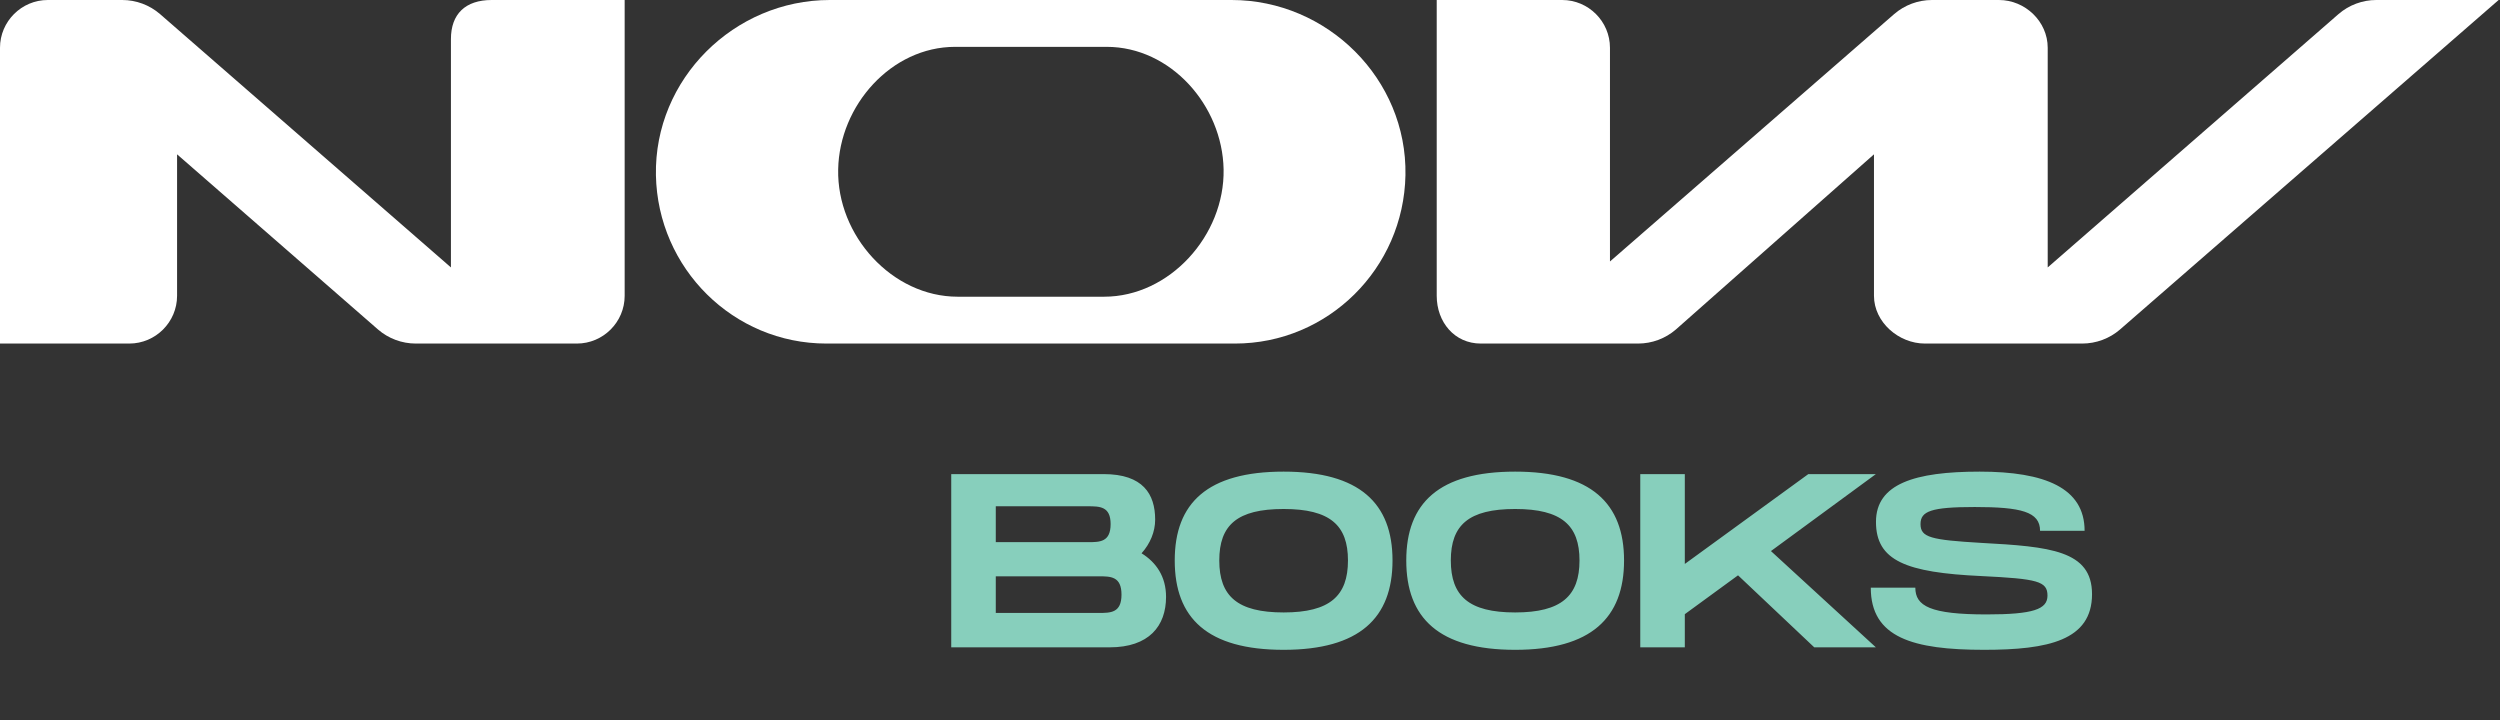
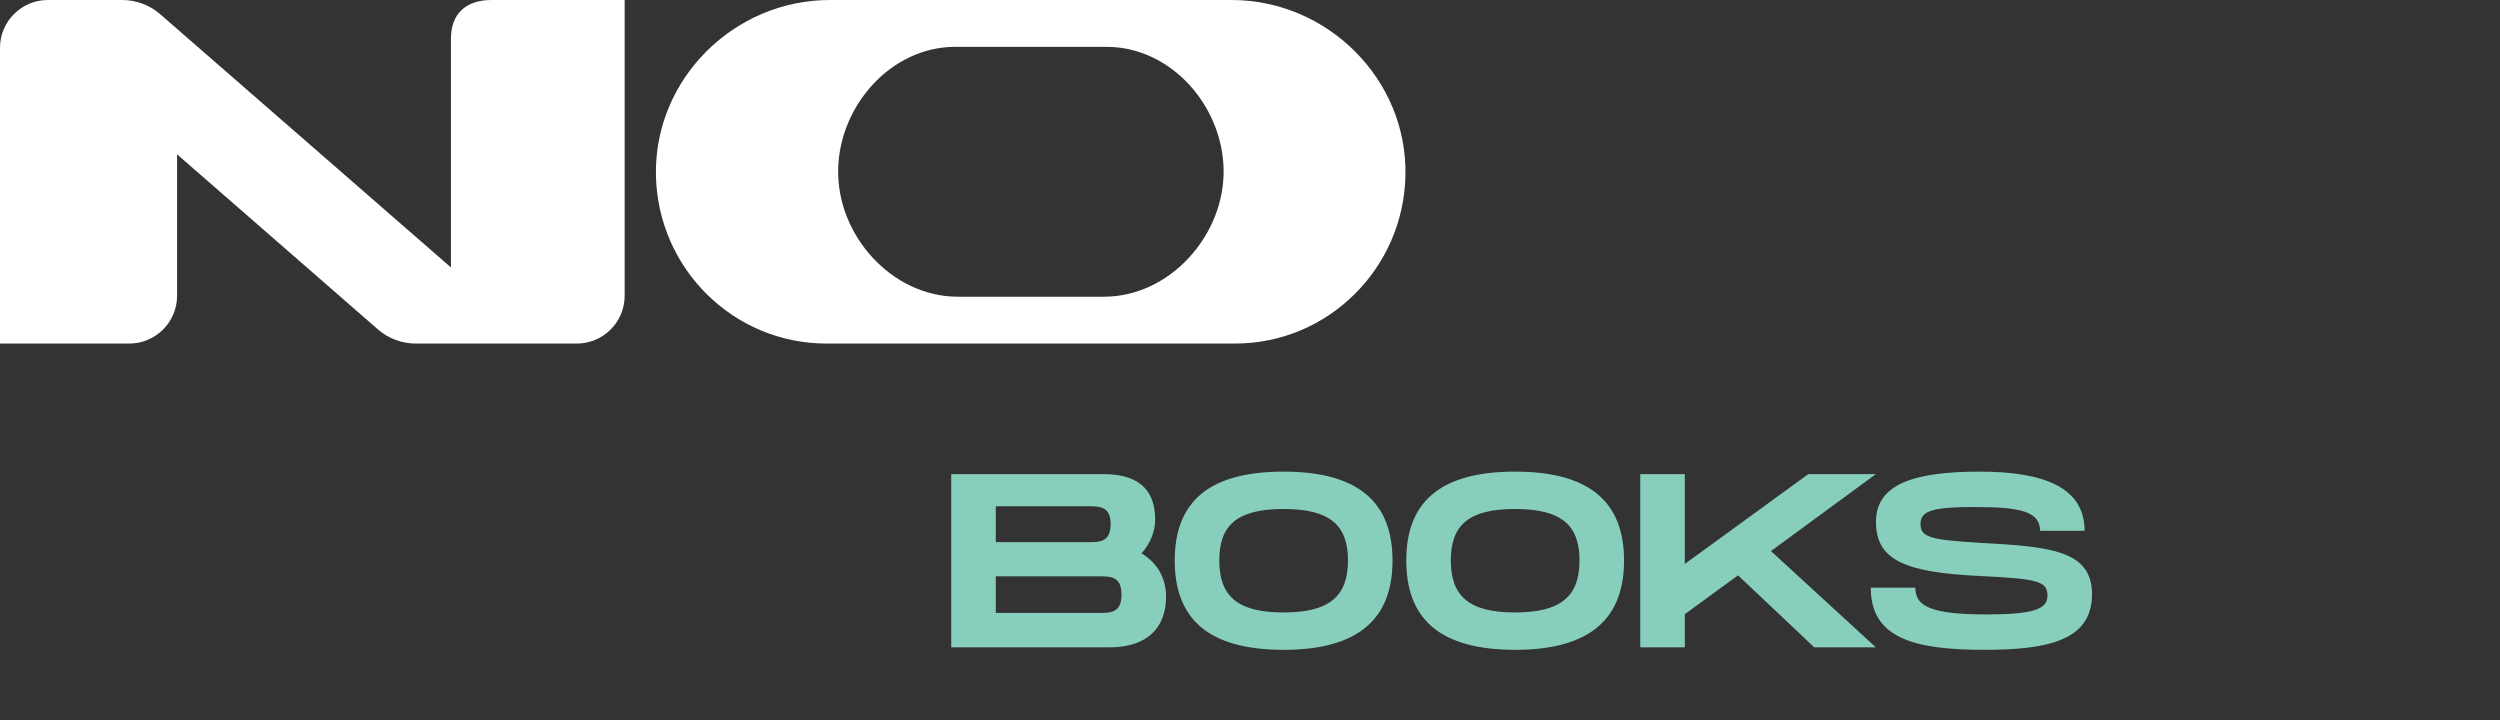
<svg xmlns="http://www.w3.org/2000/svg" width="288" height="83" viewBox="0 0 288 83" fill="none">
  <rect x="0" y="0" width="288" height="83" fill="#333333" stroke="none" />
  <path d="M131.507 63.74C132.504 62.628 133.075 61.259 133.075 59.862C133.075 56.926 131.678 54.617 127.145 54.617H109.582V74.573H127.829C132.362 74.573 134.329 72.122 134.329 68.757C134.329 66.448 133.217 64.795 131.507 63.74ZM114.714 58.323H125.291C126.688 58.323 127.943 58.323 127.943 60.376C127.943 62.457 126.688 62.457 125.32 62.457H125.291H114.714V58.323ZM126.574 70.611H114.714V66.391H126.574C127.943 66.391 129.197 66.391 129.197 68.501C129.197 70.611 127.943 70.611 126.574 70.611ZM147.874 74.859C156.626 74.859 160.418 71.181 160.418 64.567C160.418 57.981 156.626 54.331 147.874 54.331C139.093 54.331 135.329 57.952 135.329 64.567C135.329 71.209 139.093 74.859 147.874 74.859ZM147.874 70.554C142.542 70.554 140.461 68.672 140.461 64.567C140.461 60.489 142.514 58.636 147.874 58.636C153.234 58.636 155.286 60.518 155.286 64.567C155.286 68.643 153.205 70.554 147.874 70.554ZM174.546 74.859C183.299 74.859 187.091 71.181 187.091 64.567C187.091 57.981 183.299 54.331 174.546 54.331C165.765 54.331 162.002 57.952 162.002 64.567C162.002 71.209 165.765 74.859 174.546 74.859ZM174.546 70.554C169.215 70.554 167.134 68.672 167.134 64.567C167.134 60.489 169.186 58.636 174.546 58.636C179.906 58.636 181.959 60.518 181.959 64.567C181.959 68.643 179.878 70.554 174.546 70.554ZM216.101 54.617H208.318L194.091 64.966V54.617H188.959V74.573H194.091V70.753L200.221 66.277L209.002 74.573H216.101L204.013 63.483L216.101 54.617ZM215.514 67.703C215.514 73.462 220.389 74.859 228.571 74.859C235.955 74.859 241.002 73.775 241.002 68.444C241.002 63.398 236.126 62.97 228.258 62.542C222.442 62.2 221.244 61.915 221.244 60.376C221.244 58.893 222.442 58.408 227.488 58.408C232.819 58.408 235.015 58.95 235.015 61.145H240.146C240.146 56.213 235.585 54.331 228.058 54.331C220.589 54.331 216.112 55.728 216.112 60.119C216.112 64.595 219.562 65.963 228.258 66.363C234.729 66.676 235.87 66.961 235.87 68.615C235.87 70.183 234.245 70.782 228.856 70.782C222.356 70.782 220.646 69.812 220.646 67.703H215.514Z" fill="#87CFBC" />
  <path d="M0 5.502V39.578H14.894C17.924 39.578 20.399 37.105 20.399 34.076V17.778L43.55 37.96C44.752 39.001 46.302 39.578 47.898 39.578H66.456C69.486 39.578 71.961 37.105 71.961 34.076V0H56.64C53.61 0 51.947 1.618 51.947 4.498V30.808L18.433 1.618C17.23 0.578 15.681 0 14.085 0H5.504C2.475 0 0 2.474 0 5.502Z" fill="white" />
  <path fill-rule="evenodd" clip-rule="evenodd" d="M141.876 0H95.594C84.58 0 75.356 9.085 75.562 20.182C75.769 30.932 84.488 39.578 95.204 39.578H142.267C152.982 39.578 161.702 30.932 161.908 20.182C162.115 9.085 152.891 0 141.876 0ZM110.326 34.181C102.776 34.181 96.397 27.141 96.558 19.512C96.696 12.137 102.685 5.397 110.027 5.397H127.489C134.855 5.397 140.821 12.137 140.959 19.512C141.096 27.118 134.74 34.181 127.191 34.181H110.326Z" fill="white" />
-   <path d="M269.4 1.618C270.603 0.578 272.154 0 273.75 0H287.843L244.223 37.96C243.019 39.001 241.469 39.578 239.872 39.578H221.753C218.721 39.578 215.882 37.105 215.882 34.076V17.778L193.058 37.96C191.855 39.001 190.304 39.578 188.708 39.578H170.588C167.557 39.578 165.51 37.105 165.51 34.076V0H179.96C182.992 0 185.468 2.474 185.468 5.502V30.123L218.212 1.618C219.416 0.578 220.966 0 222.563 0H230.275C233.306 0 235.896 2.474 235.896 5.502V30.808L269.4 1.618Z" fill="white" />
</svg>